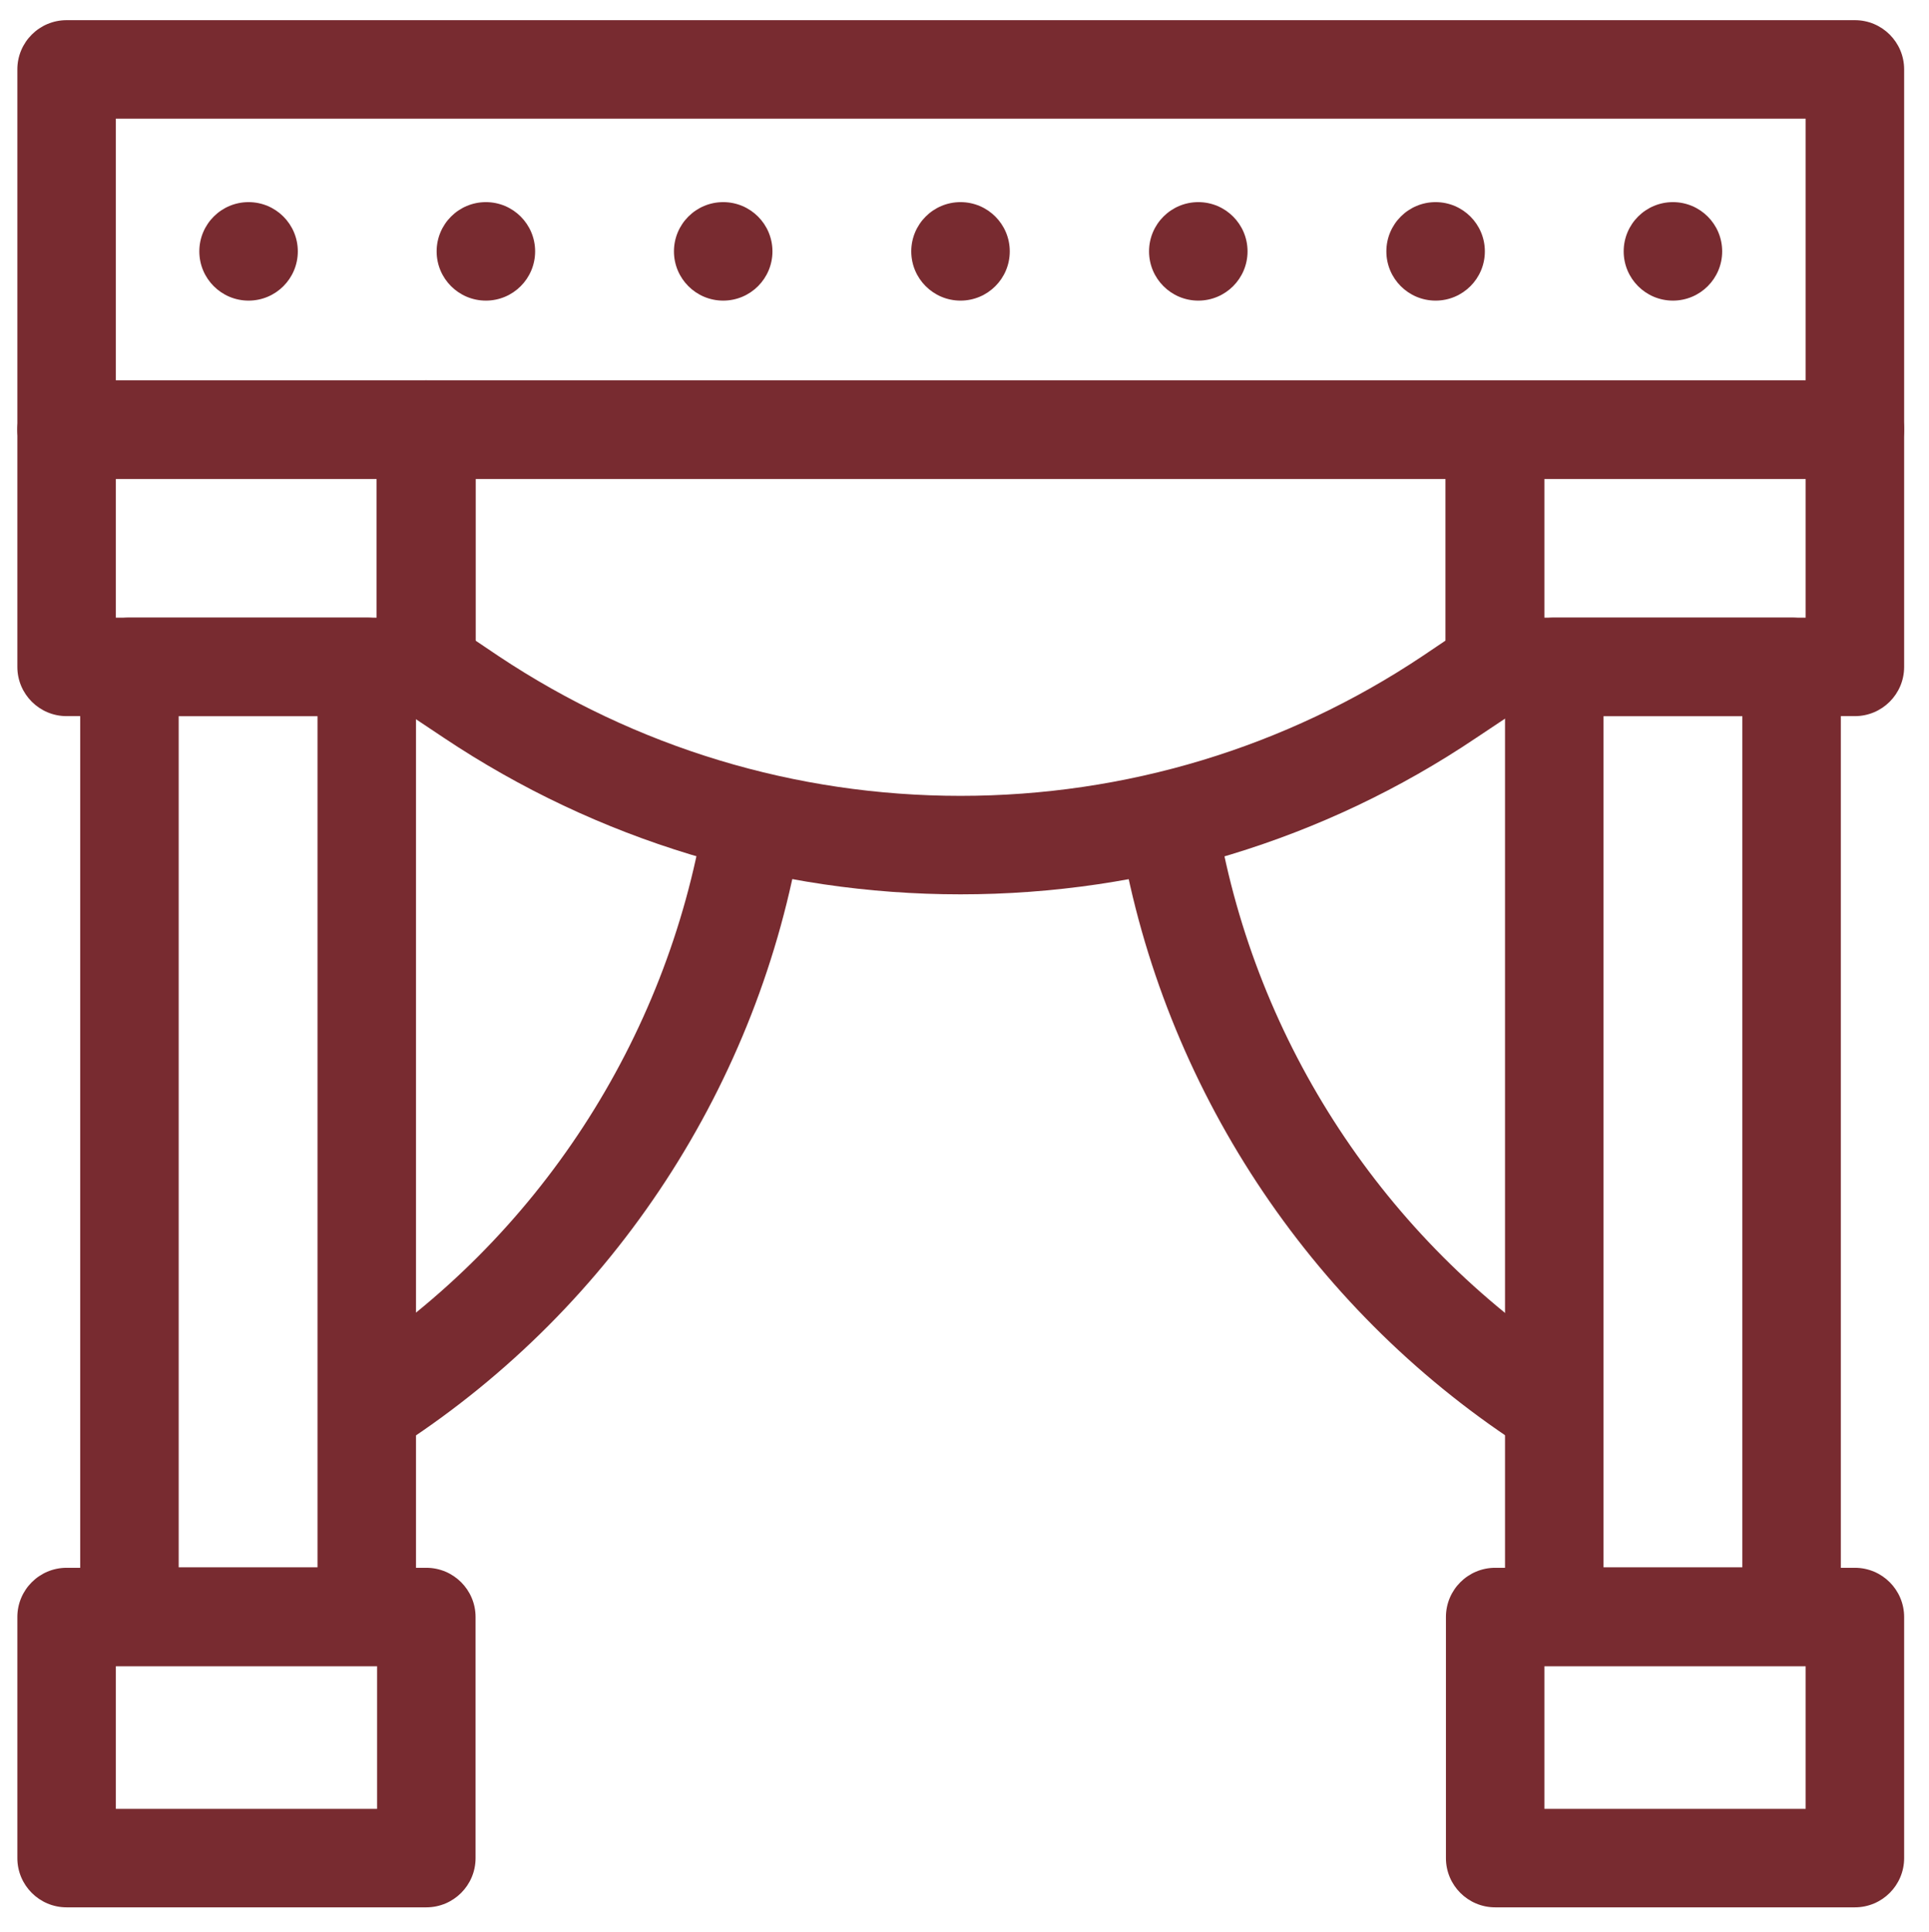
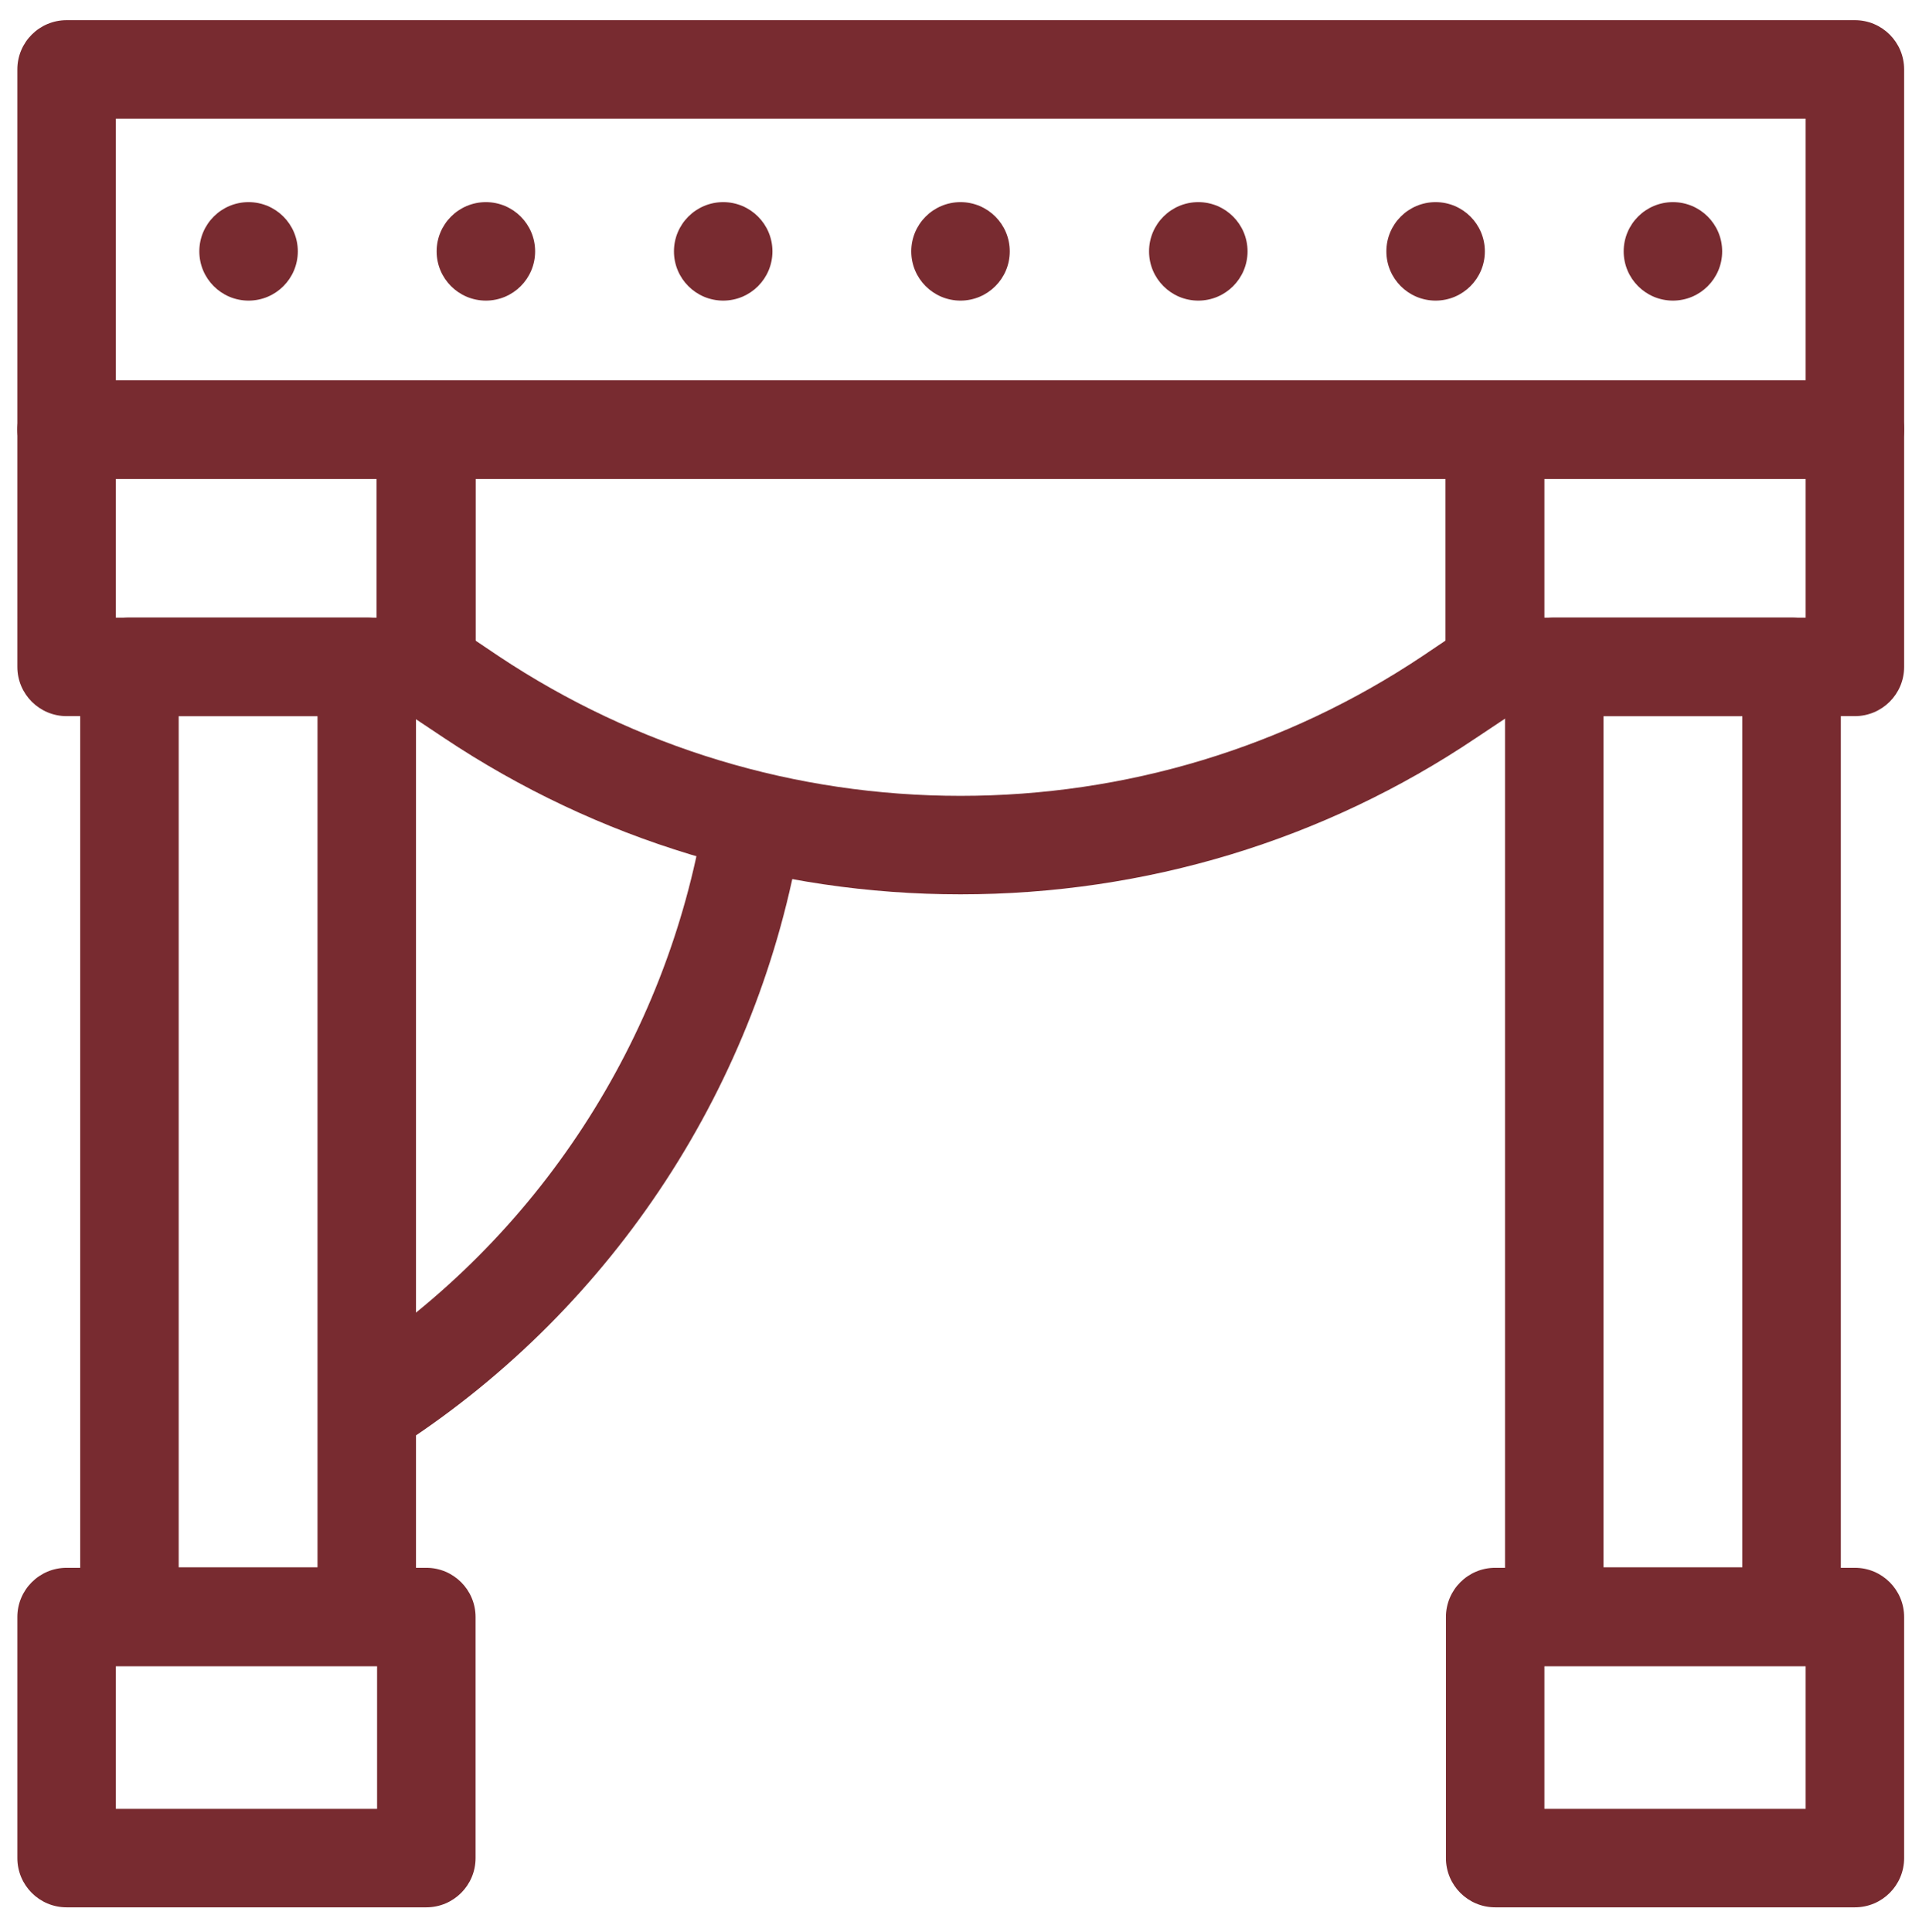
<svg xmlns="http://www.w3.org/2000/svg" version="1.1" id="Ebene_1" x="0px" y="0px" viewBox="0 0 411.3 412" style="enable-background:new 0 0 411.3 412;" xml:space="preserve">
  <style type="text/css">
	.st0{fill:#782B30;}
</style>
  <g>
    <g>
      <g>
        <path class="st0" d="M80.1,309.7c-3.4,0-6.8-1.7-8.8-4.8c-3.2-4.9-1.8-11.4,3-14.5c40.3-26.3,67.9-68.7,75.8-116.2     c0.9-5.7,6.4-9.6,12.1-8.6c5.7,0.9,9.6,6.4,8.6,12.1c-8.8,53.3-39.8,100.8-85,130.3C84.1,309.2,82.1,309.7,80.1,309.7z" />
      </g>
      <g>
-         <path class="st0" d="M329.4,309.6c-2,0-4-0.6-5.7-1.7c-44.7-29.3-75.6-76.3-84.7-128.9c-1-5.7,2.8-11.1,8.6-12.1     c5.7-1,11.1,2.8,12.1,8.6c8.1,46.9,35.6,88.8,75.5,114.9c4.9,3.2,6.2,9.7,3,14.5C336.2,308,332.8,309.6,329.4,309.6z" />
-       </g>
+         </g>
      <g>
        <path class="st0" d="M395.5,102.1H14.2c-5.8,0-10.5-4.7-10.5-10.5V14.8C3.7,9,8.4,4.3,14.2,4.3h381.3c5.8,0,10.5,4.7,10.5,10.5     v76.7C406,97.4,401.3,102.1,395.5,102.1z M24.7,81.1H385V25.3H24.7V81.1z" />
      </g>
      <g>
        <path class="st0" d="M90.9,152.7H14.2c-5.8,0-10.5-4.7-10.5-10.5V91.6c0-5.8,4.7-10.5,10.5-10.5h76.7c5.8,0,10.5,4.7,10.5,10.5     v50.6C101.4,148,96.7,152.7,90.9,152.7z M24.7,131.7h55.7v-29.6H24.7V131.7z" />
      </g>
      <g>
        <path class="st0" d="M90.9,406.7H14.2c-5.8,0-10.5-4.7-10.5-10.5v-51.4c0-5.8,4.7-10.5,10.5-10.5h76.7c5.8,0,10.5,4.7,10.5,10.5     v51.4C101.4,402,96.7,406.7,90.9,406.7z M24.7,385.7h55.7v-30.4H24.7V385.7z" />
      </g>
      <g>
        <path class="st0" d="M78.3,355.2H27.6c-5.8,0-10.5-4.7-10.5-10.5V142.2c0-5.8,4.7-10.5,10.5-10.5h50.6c5.8,0,10.5,4.7,10.5,10.5     v202.5C88.8,350.5,84.1,355.2,78.3,355.2z M38.1,334.2h29.6V152.7H38.1V334.2z" />
      </g>
      <g>
        <path class="st0" d="M395.5,152.7h-76.7c-5.8,0-10.5-4.7-10.5-10.5V91.6c0-5.8,4.7-10.5,10.5-10.5h76.7c5.8,0,10.5,4.7,10.5,10.5     v50.6C406,148,401.3,152.7,395.5,152.7z M329.3,131.7H385v-29.6h-55.7V131.7z" />
      </g>
      <g>
        <path class="st0" d="M395.5,406.7h-76.7c-5.8,0-10.5-4.7-10.5-10.5v-51.4c0-5.8,4.7-10.5,10.5-10.5h76.7     c5.8,0,10.5,4.7,10.5,10.5v51.4C406,402,401.3,406.7,395.5,406.7z M329.3,385.7H385v-30.4h-55.7V385.7z" />
      </g>
      <g>
        <path class="st0" d="M382,355.2h-50.6c-5.8,0-10.5-4.7-10.5-10.5V142.2c0-5.8,4.7-10.5,10.5-10.5H382c5.8,0,10.5,4.7,10.5,10.5     v202.5C392.5,350.5,387.8,355.2,382,355.2z M341.9,334.2h29.6V152.7h-29.6V334.2z" />
      </g>
      <g>
-         <path class="st0" d="M204.8,64.1c-5.8,0-10.5-4.7-10.5-10.5s4.7-10.5,10.5-10.5h0c5.8,0,10.5,4.7,10.5,10.5     S210.6,64.1,204.8,64.1z" />
+         <path class="st0" d="M204.8,64.1c-5.8,0-10.5-4.7-10.5-10.5s4.7-10.5,10.5-10.5c5.8,0,10.5,4.7,10.5,10.5     S210.6,64.1,204.8,64.1z" />
      </g>
      <g>
        <path class="st0" d="M154.2,64.1c-5.8,0-10.5-4.7-10.5-10.5s4.7-10.5,10.5-10.5h0c5.8,0,10.5,4.7,10.5,10.5S160,64.1,154.2,64.1z     " />
      </g>
      <g>
        <path class="st0" d="M103.6,64.1c-5.8,0-10.5-4.7-10.5-10.5s4.7-10.5,10.5-10.5h0c5.8,0,10.5,4.7,10.5,10.5     S109.4,64.1,103.6,64.1z" />
      </g>
      <g>
        <path class="st0" d="M53,64.1c-5.8,0-10.5-4.7-10.5-10.5s4.7-10.5,10.5-10.5h0c5.8,0,10.5,4.7,10.5,10.5S58.8,64.1,53,64.1z" />
      </g>
      <g>
        <path class="st0" d="M356.7,64.1c-5.8,0-10.5-4.7-10.5-10.5s4.7-10.5,10.5-10.5h0c5.8,0,10.5,4.7,10.5,10.5     S362.5,64.1,356.7,64.1z" />
      </g>
      <g>
        <path class="st0" d="M306.1,64.1c-5.8,0-10.5-4.7-10.5-10.5s4.7-10.5,10.5-10.5h0c5.8,0,10.5,4.7,10.5,10.5     S311.9,64.1,306.1,64.1z" />
      </g>
      <g>
        <path class="st0" d="M255.5,64.1c-5.8,0-10.5-4.7-10.5-10.5s4.7-10.5,10.5-10.5h0c5.8,0,10.5,4.7,10.5,10.5     S261.3,64.1,255.5,64.1z" />
      </g>
      <g>
        <path class="st0" d="M204.8,190.7c-39.3,0-77.4-11.5-110.2-33.4l-9.6-6.4c-2.9-1.9-4.7-5.2-4.7-8.7V91.6     c0-5.8,4.7-10.5,10.5-10.5h227.8c5.8,0,10.5,4.7,10.5,10.5v50.6c0,3.5-1.8,6.8-4.7,8.7l-9.6,6.4     C282.3,179.2,244.2,190.7,204.8,190.7z M101.4,136.6l4.9,3.3c29.3,19.5,63.3,29.8,98.5,29.8c35.2,0,69.3-10.3,98.5-29.8l4.9-3.3     v-34.5H101.4V136.6z" />
      </g>
    </g>
  </g>
</svg>